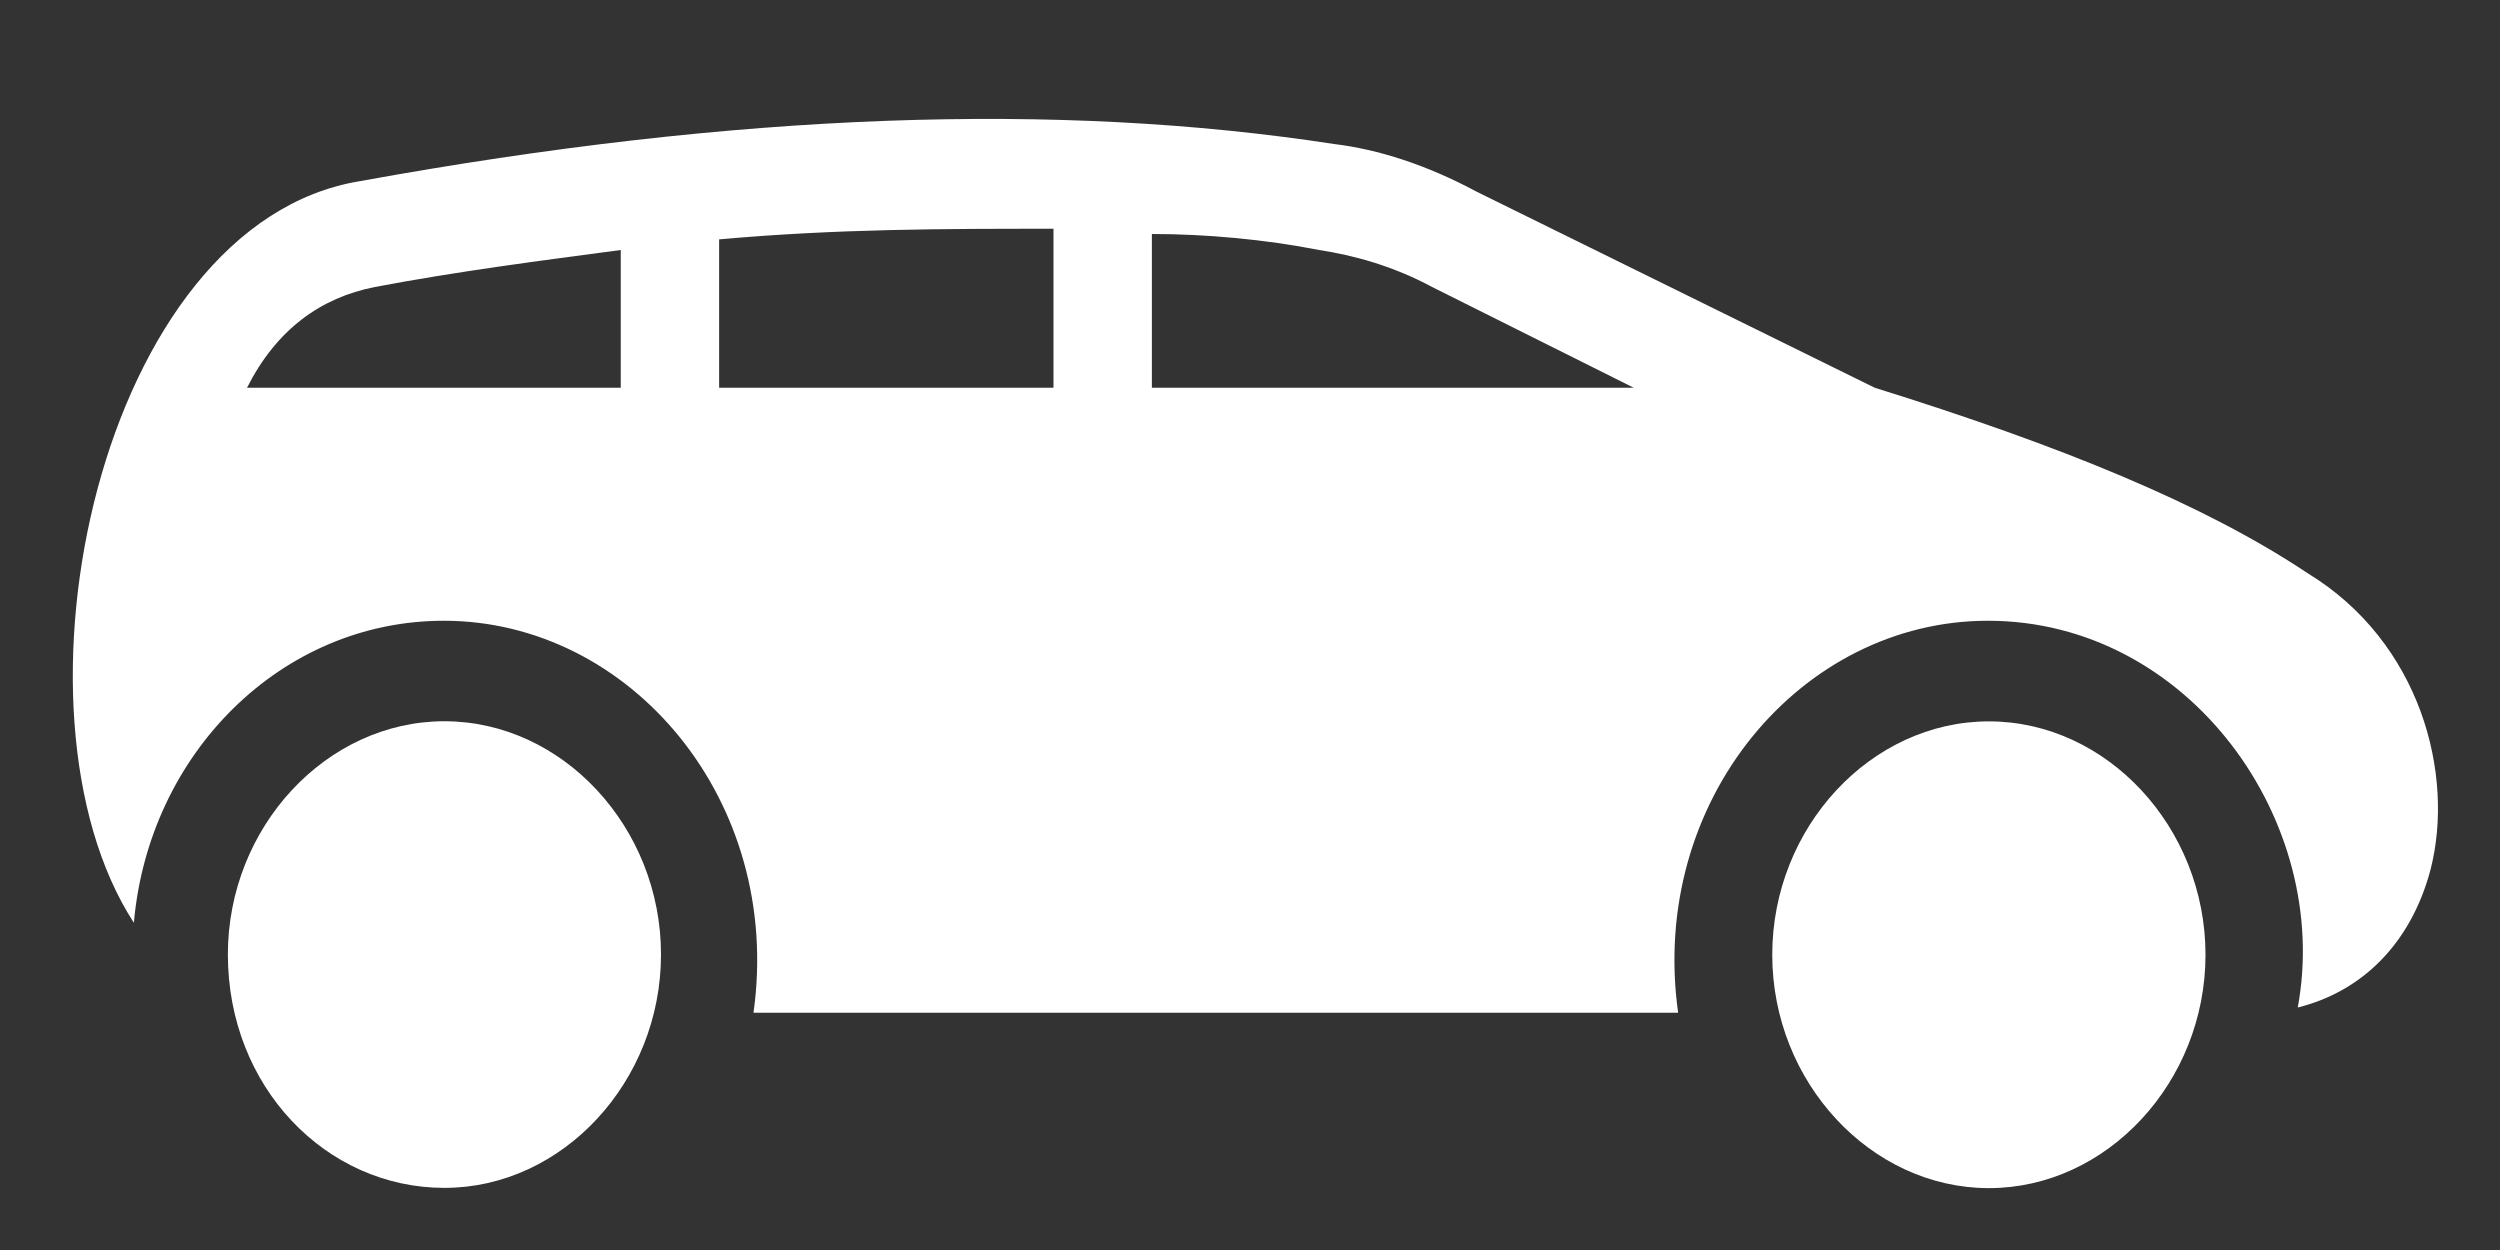
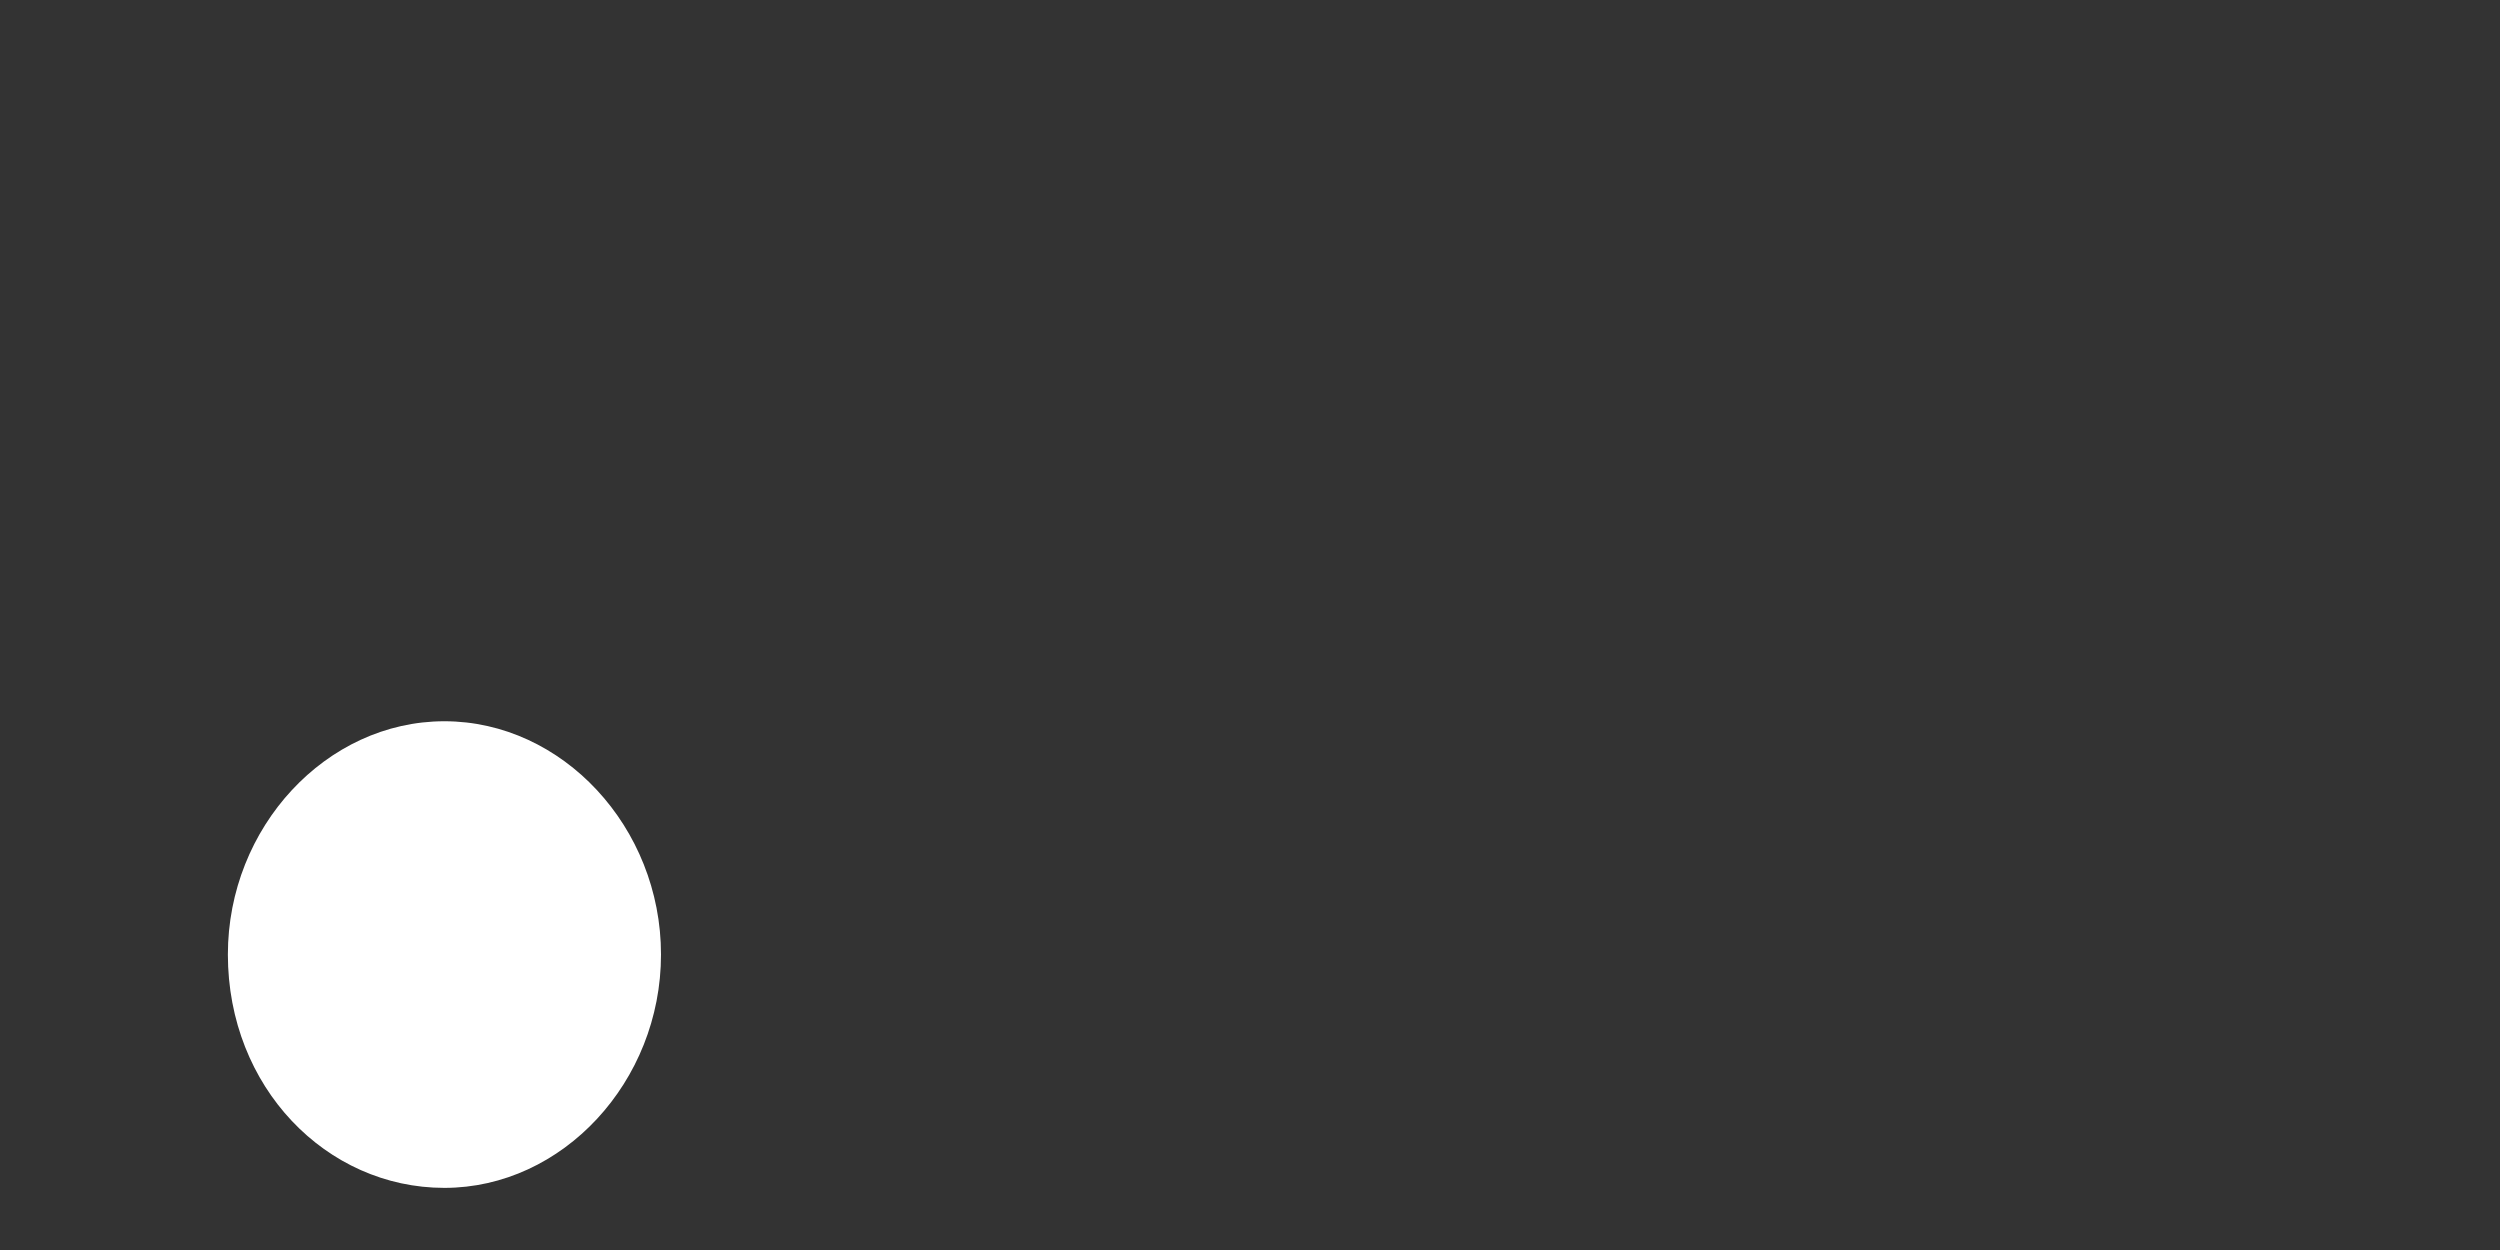
<svg xmlns="http://www.w3.org/2000/svg" width="20" height="10" viewBox="0 0 20 10" fill="none">
  <rect x="0" y="0" width="20" height="10" fill="#333333" stroke="none" />
-   <path d="M2.881 1.449C5.91 0.898 8.468 0.813 10.671 1.152C11.025 1.194 11.418 1.321 11.812 1.533L14.998 3.102C16.493 3.568 17.634 4.034 18.46 4.585C19.365 5.136 19.64 6.195 19.444 6.958C19.286 7.552 18.893 7.933 18.382 8.06C18.657 6.577 17.516 4.966 15.903 4.966C14.408 4.966 13.188 6.407 13.425 8.102H6.028C6.265 6.407 5.045 4.966 3.55 4.966C2.252 4.966 1.19 6.026 1.071 7.382C-0.03 5.687 0.796 1.788 2.881 1.449ZM9.215 3.102H13.07L11.457 2.296C11.143 2.127 10.828 2.042 10.553 2C10.12 1.915 9.648 1.872 9.215 1.872V3.102ZM5.753 3.102H8.428V1.83C7.563 1.83 6.697 1.83 5.753 1.915V3.102ZM4.966 3.102V2C4.337 2.084 3.668 2.169 2.999 2.296C2.566 2.381 2.212 2.635 1.976 3.102H4.966Z" fill="white" />
-   <path d="M14.178 7.638C14.178 8.656 14.966 9.505 15.911 9.505C16.856 9.505 17.644 8.656 17.644 7.638C17.644 6.62 16.856 5.771 15.911 5.771C14.966 5.771 14.178 6.62 14.178 7.638Z" fill="white" />
  <path d="M1.823 7.636C1.823 8.697 2.61 9.503 3.555 9.503C4.5 9.503 5.288 8.654 5.288 7.636C5.288 6.618 4.5 5.77 3.555 5.77C2.61 5.77 1.823 6.618 1.823 7.636Z" fill="white" />
</svg>